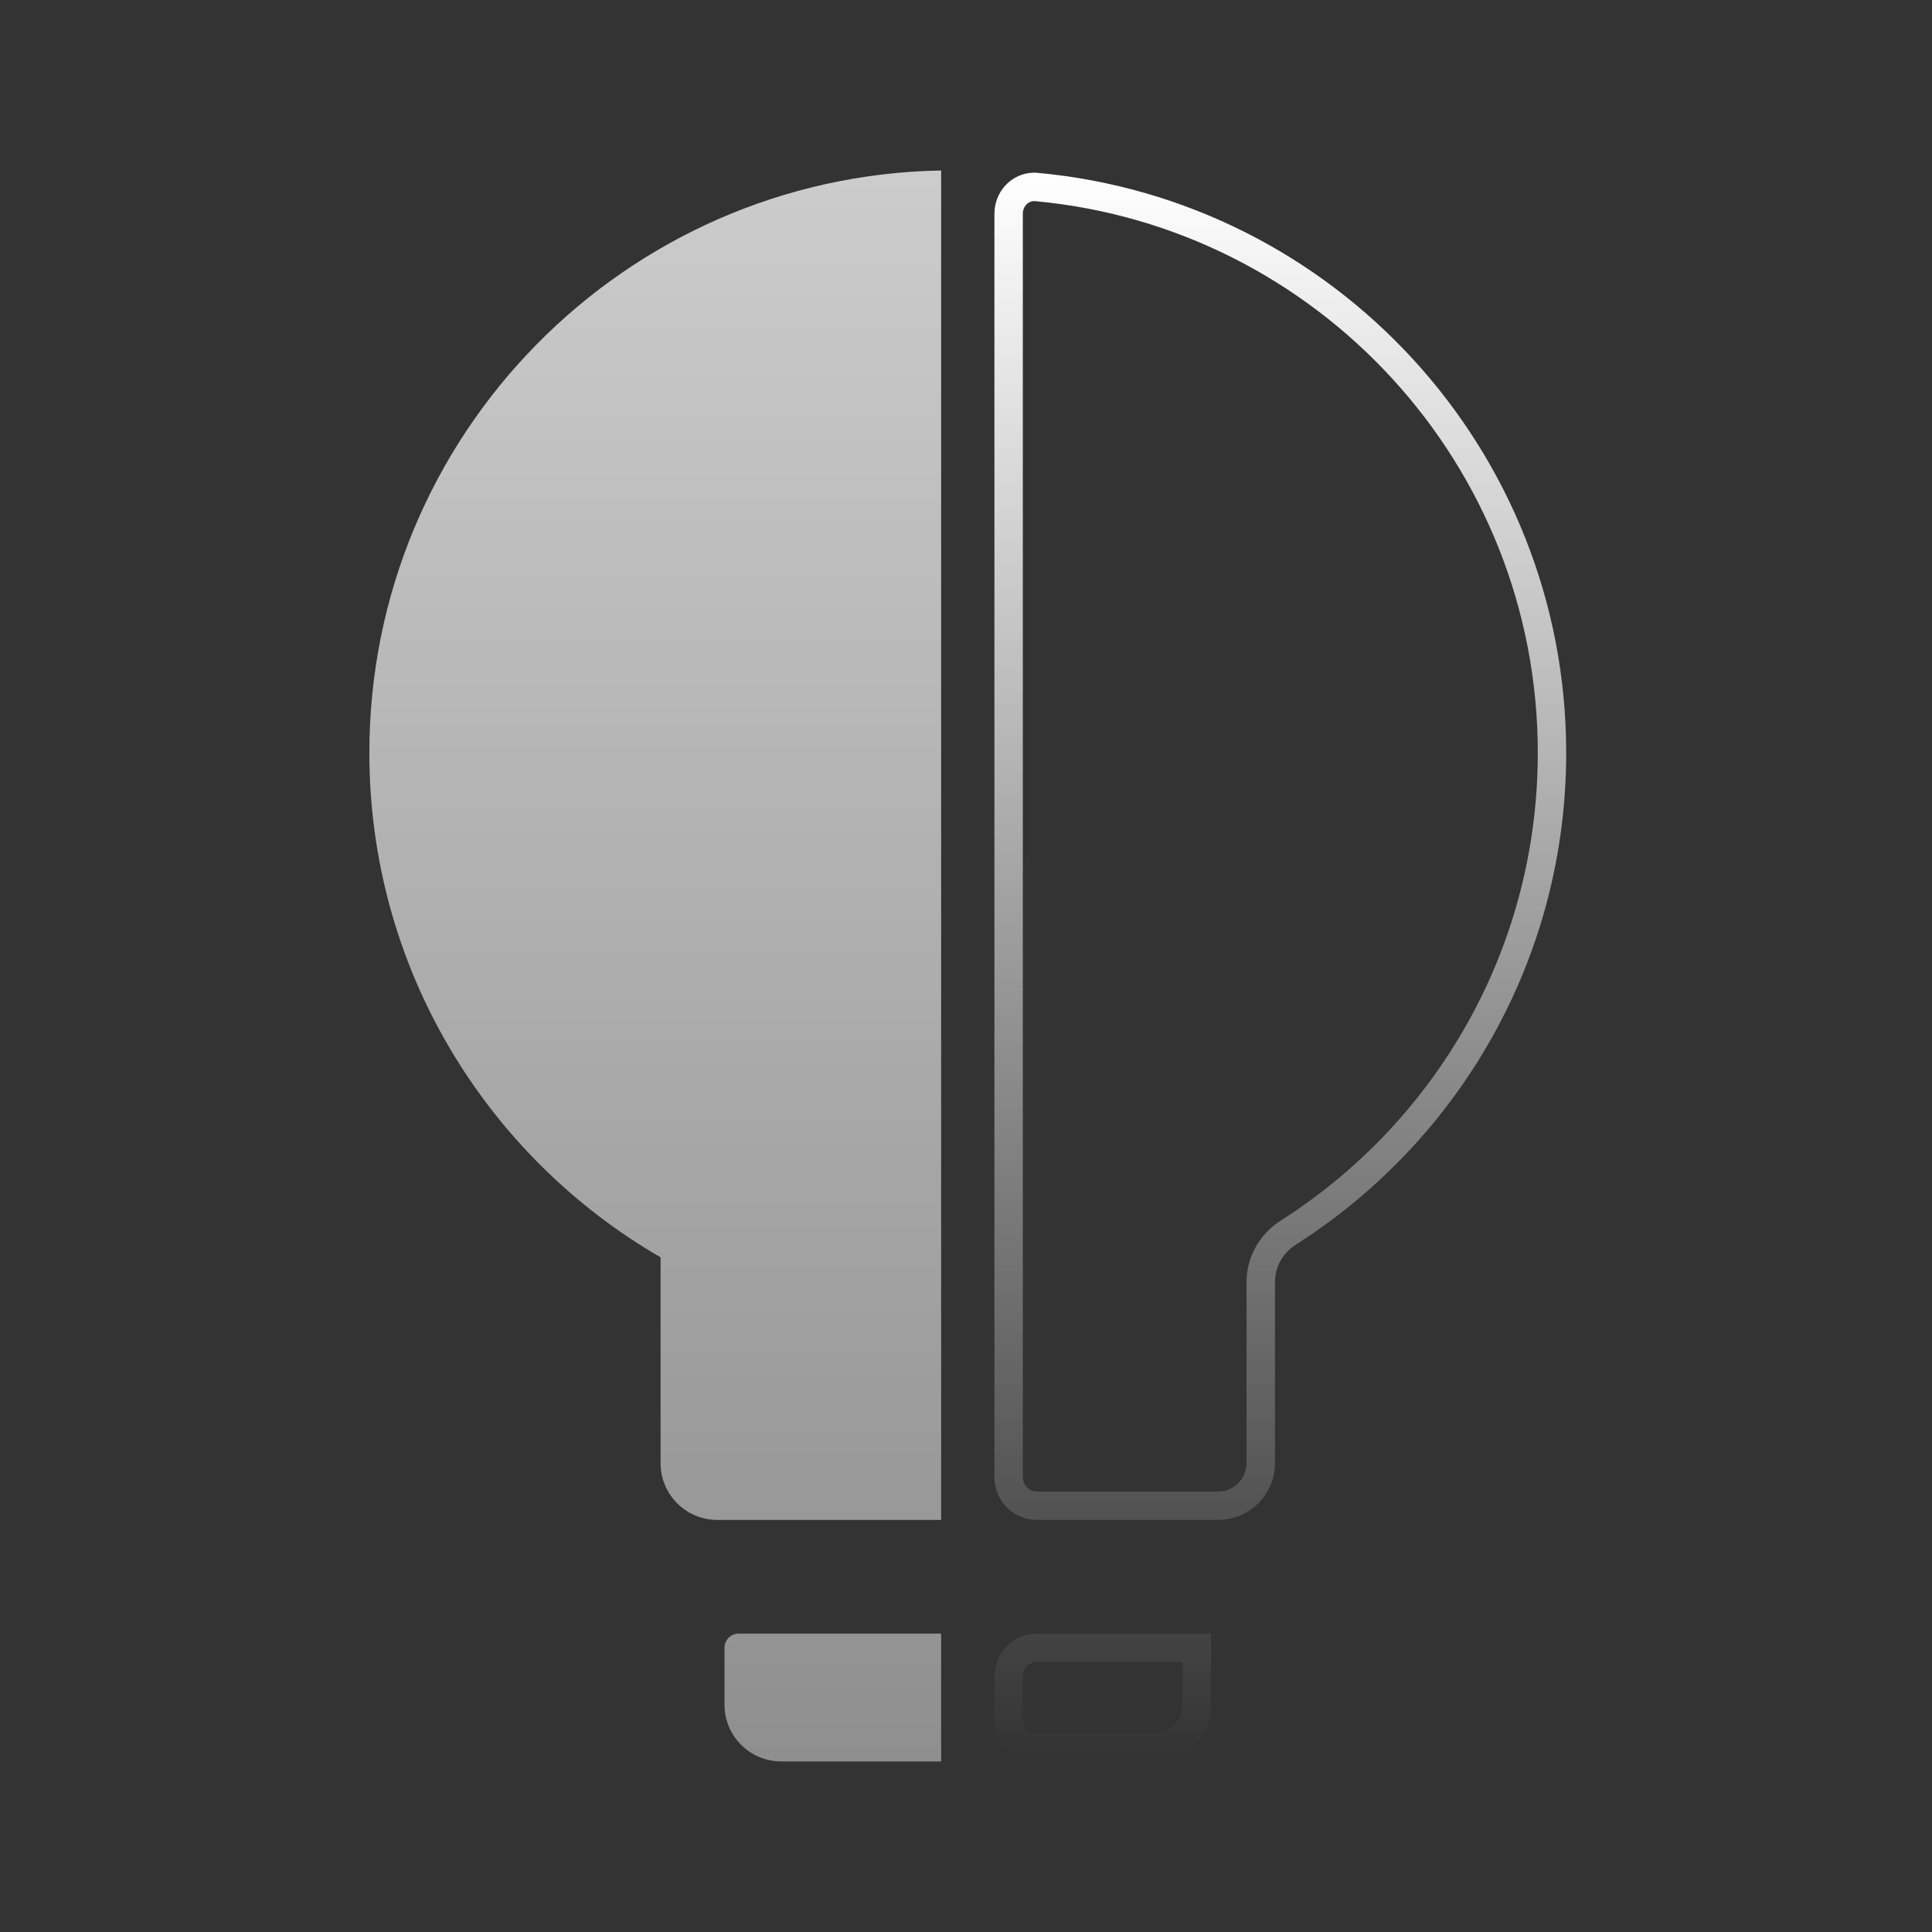
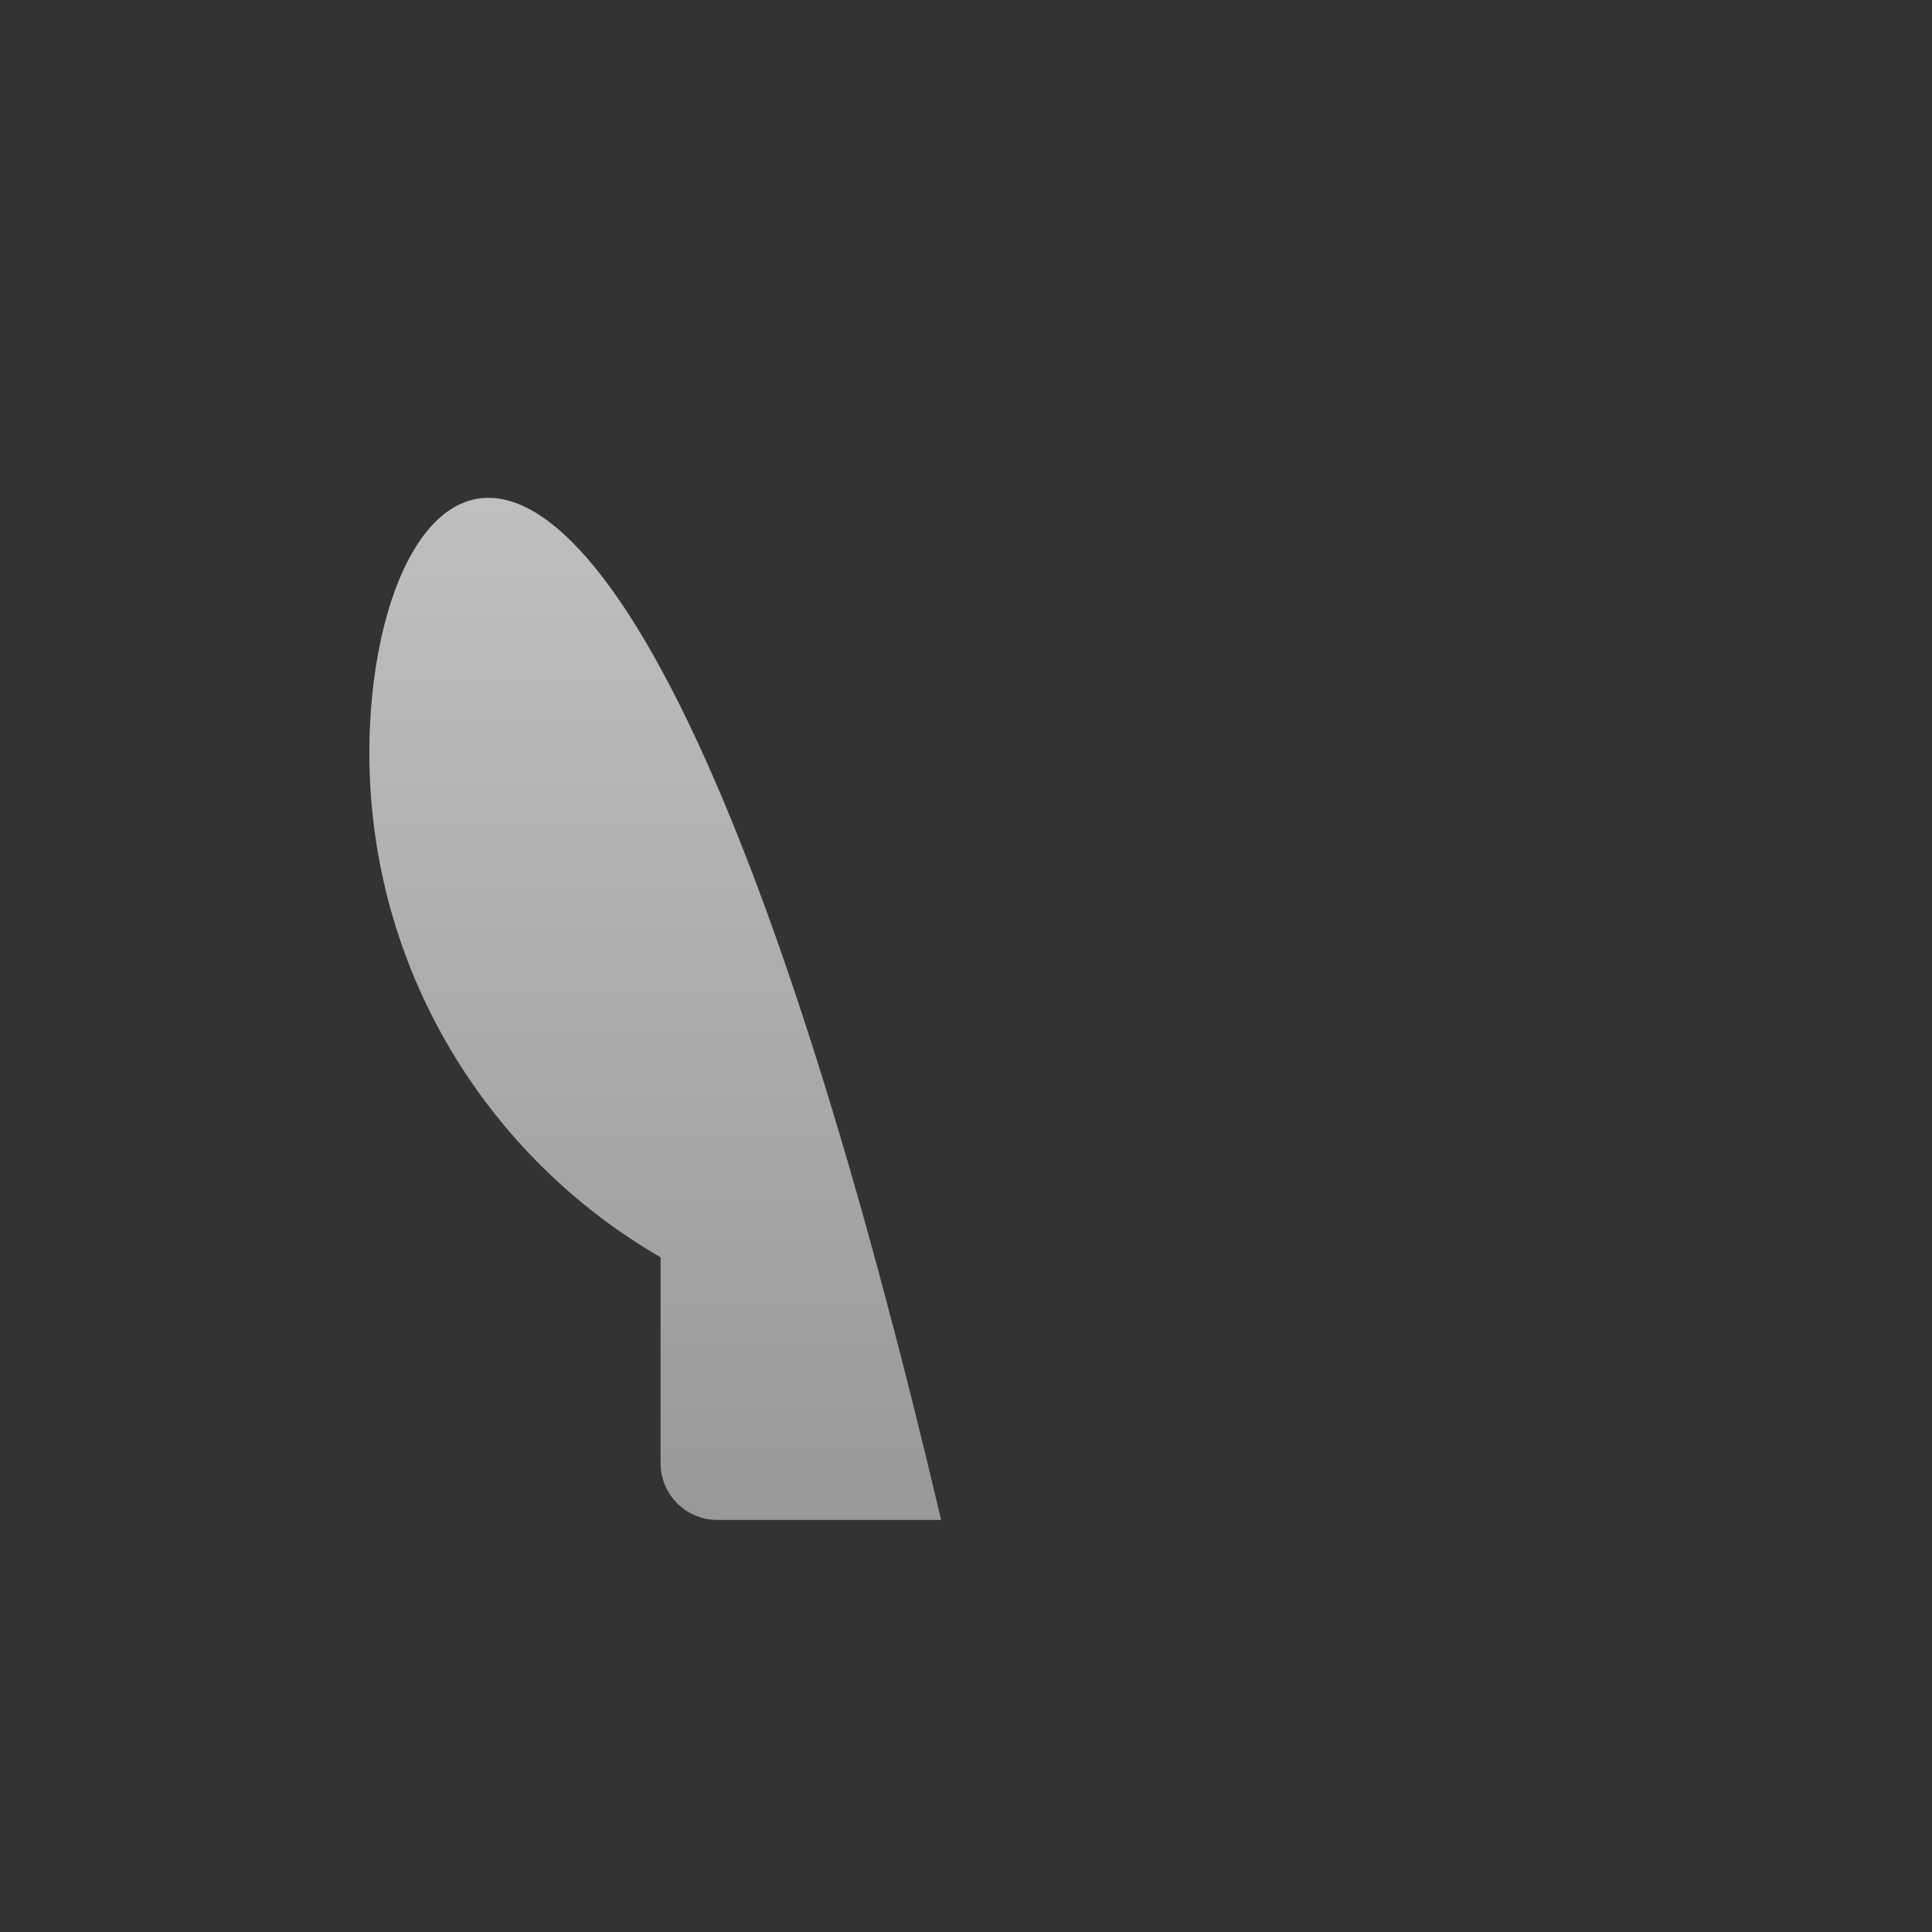
<svg xmlns="http://www.w3.org/2000/svg" width="68" height="68" viewBox="0 0 68 68" fill="none">
  <rect x="0" y="0" width="68" height="68" fill="#333333" stroke="none" />
-   <path d="M36.5 57.997H42.125V59.997C42.125 60.827 41.455 61.497 40.625 61.497H36.5C35.948 61.497 35.5 61.049 35.5 60.497V58.997C35.5 58.445 35.948 57.997 36.5 57.997ZM36.48 6.582C46.654 7.518 54.625 16.08 54.625 26.497C54.625 33.375 51.151 39.443 45.863 43.042L45.346 43.382C44.76 43.755 44.375 44.4 44.375 45.118V51.497C44.375 52.327 43.705 52.997 42.875 52.997H36.5C35.948 52.997 35.5 52.549 35.5 51.997V7.527C35.5 6.993 35.906 6.587 36.384 6.578L36.48 6.582Z" stroke="url(#paint0_linear_8648_13554)" />
-   <path d="M13 26.497C13 34.084 17.125 40.709 23.25 44.253V51.497C23.25 52.603 24.144 53.497 25.25 53.497H33.125V6C21.979 6.2 13 15.303 13 26.497Z" fill="url(#paint1_linear_8648_13554)" fill-opacity="0.75" />
-   <path d="M33.125 57.497H26C25.725 57.497 25.5 57.722 25.5 57.997V59.997C25.5 61.103 26.394 61.997 27.5 61.997H33.125V57.497Z" fill="url(#paint2_linear_8648_13554)" fill-opacity="0.75" />
+   <path d="M13 26.497C13 34.084 17.125 40.709 23.25 44.253V51.497C23.25 52.603 24.144 53.497 25.25 53.497H33.125C21.979 6.2 13 15.303 13 26.497Z" fill="url(#paint1_linear_8648_13554)" fill-opacity="0.75" />
  <defs>
    <linearGradient id="paint0_linear_8648_13554" x1="45.062" y1="6" x2="45.062" y2="61.997" gradientUnits="userSpaceOnUse">
      <stop stop-color="white" />
      <stop offset="1" stop-color="white" stop-opacity="0" />
    </linearGradient>
    <linearGradient id="paint1_linear_8648_13554" x1="23.062" y1="6" x2="23.062" y2="61.997" gradientUnits="userSpaceOnUse">
      <stop stop-color="white" />
      <stop offset="1" stop-color="white" stop-opacity="0.6" />
    </linearGradient>
    <linearGradient id="paint2_linear_8648_13554" x1="23.062" y1="6" x2="23.062" y2="61.997" gradientUnits="userSpaceOnUse">
      <stop stop-color="white" />
      <stop offset="1" stop-color="white" stop-opacity="0.6" />
    </linearGradient>
  </defs>
</svg>